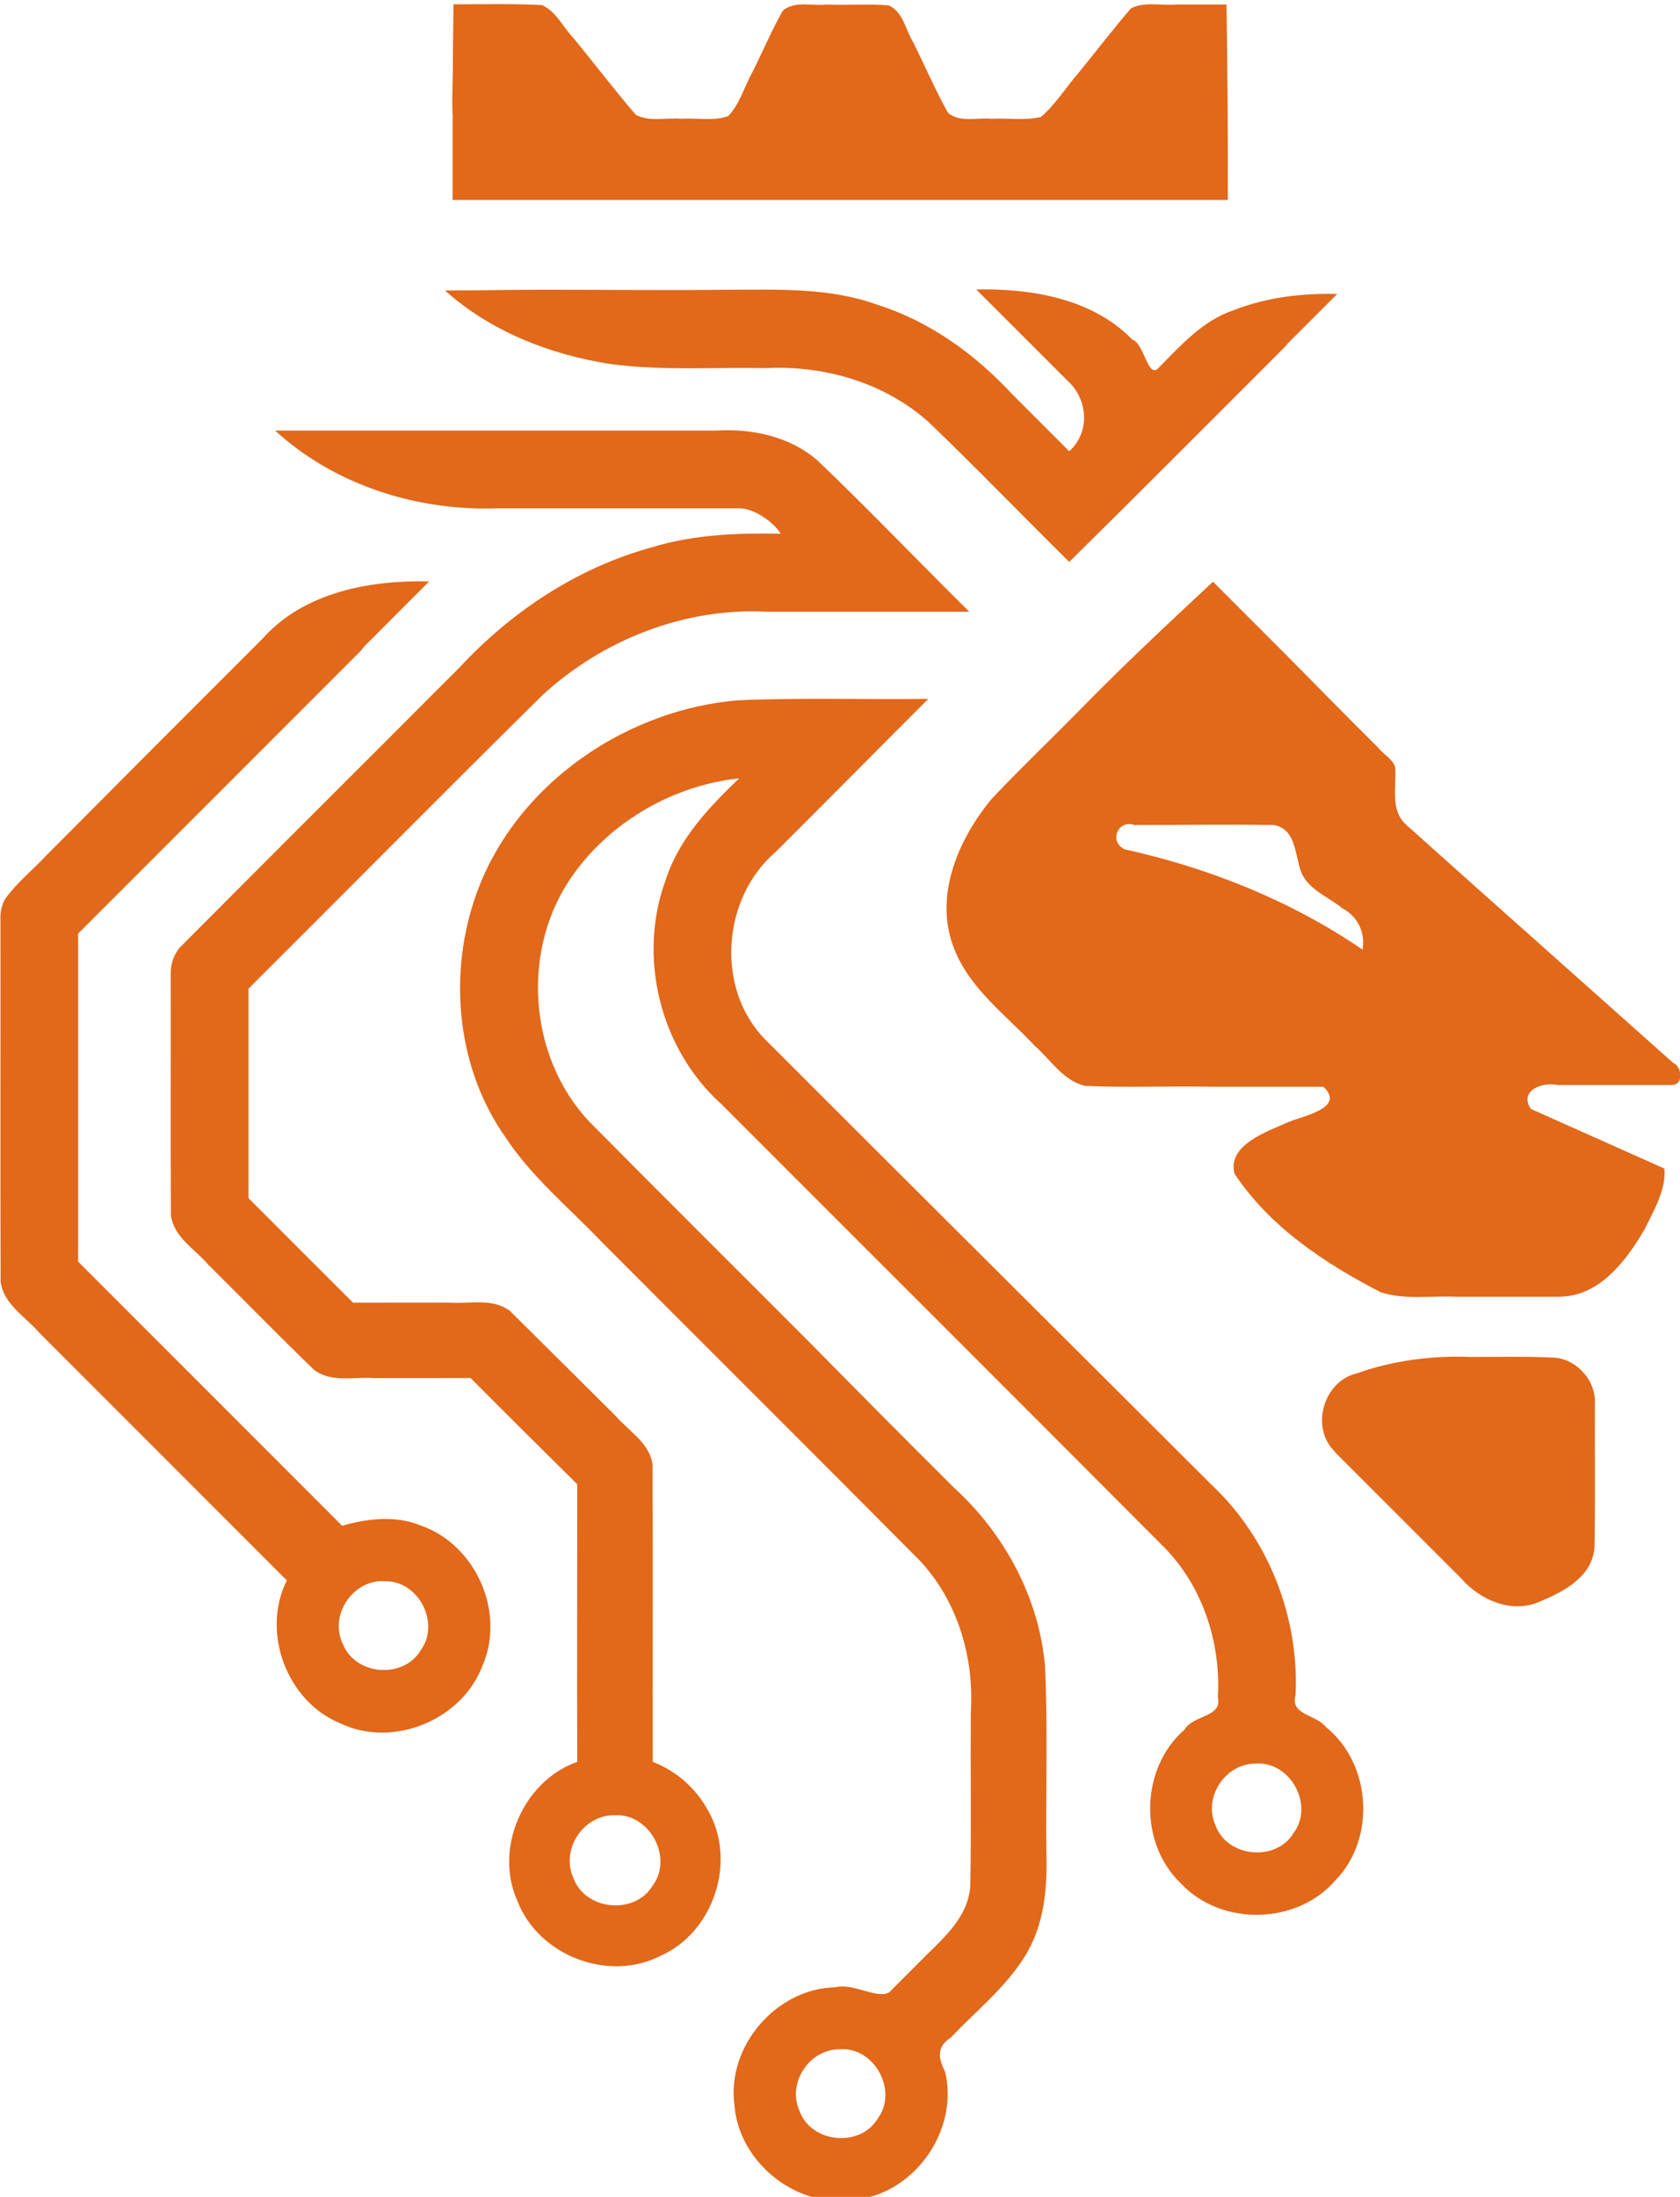
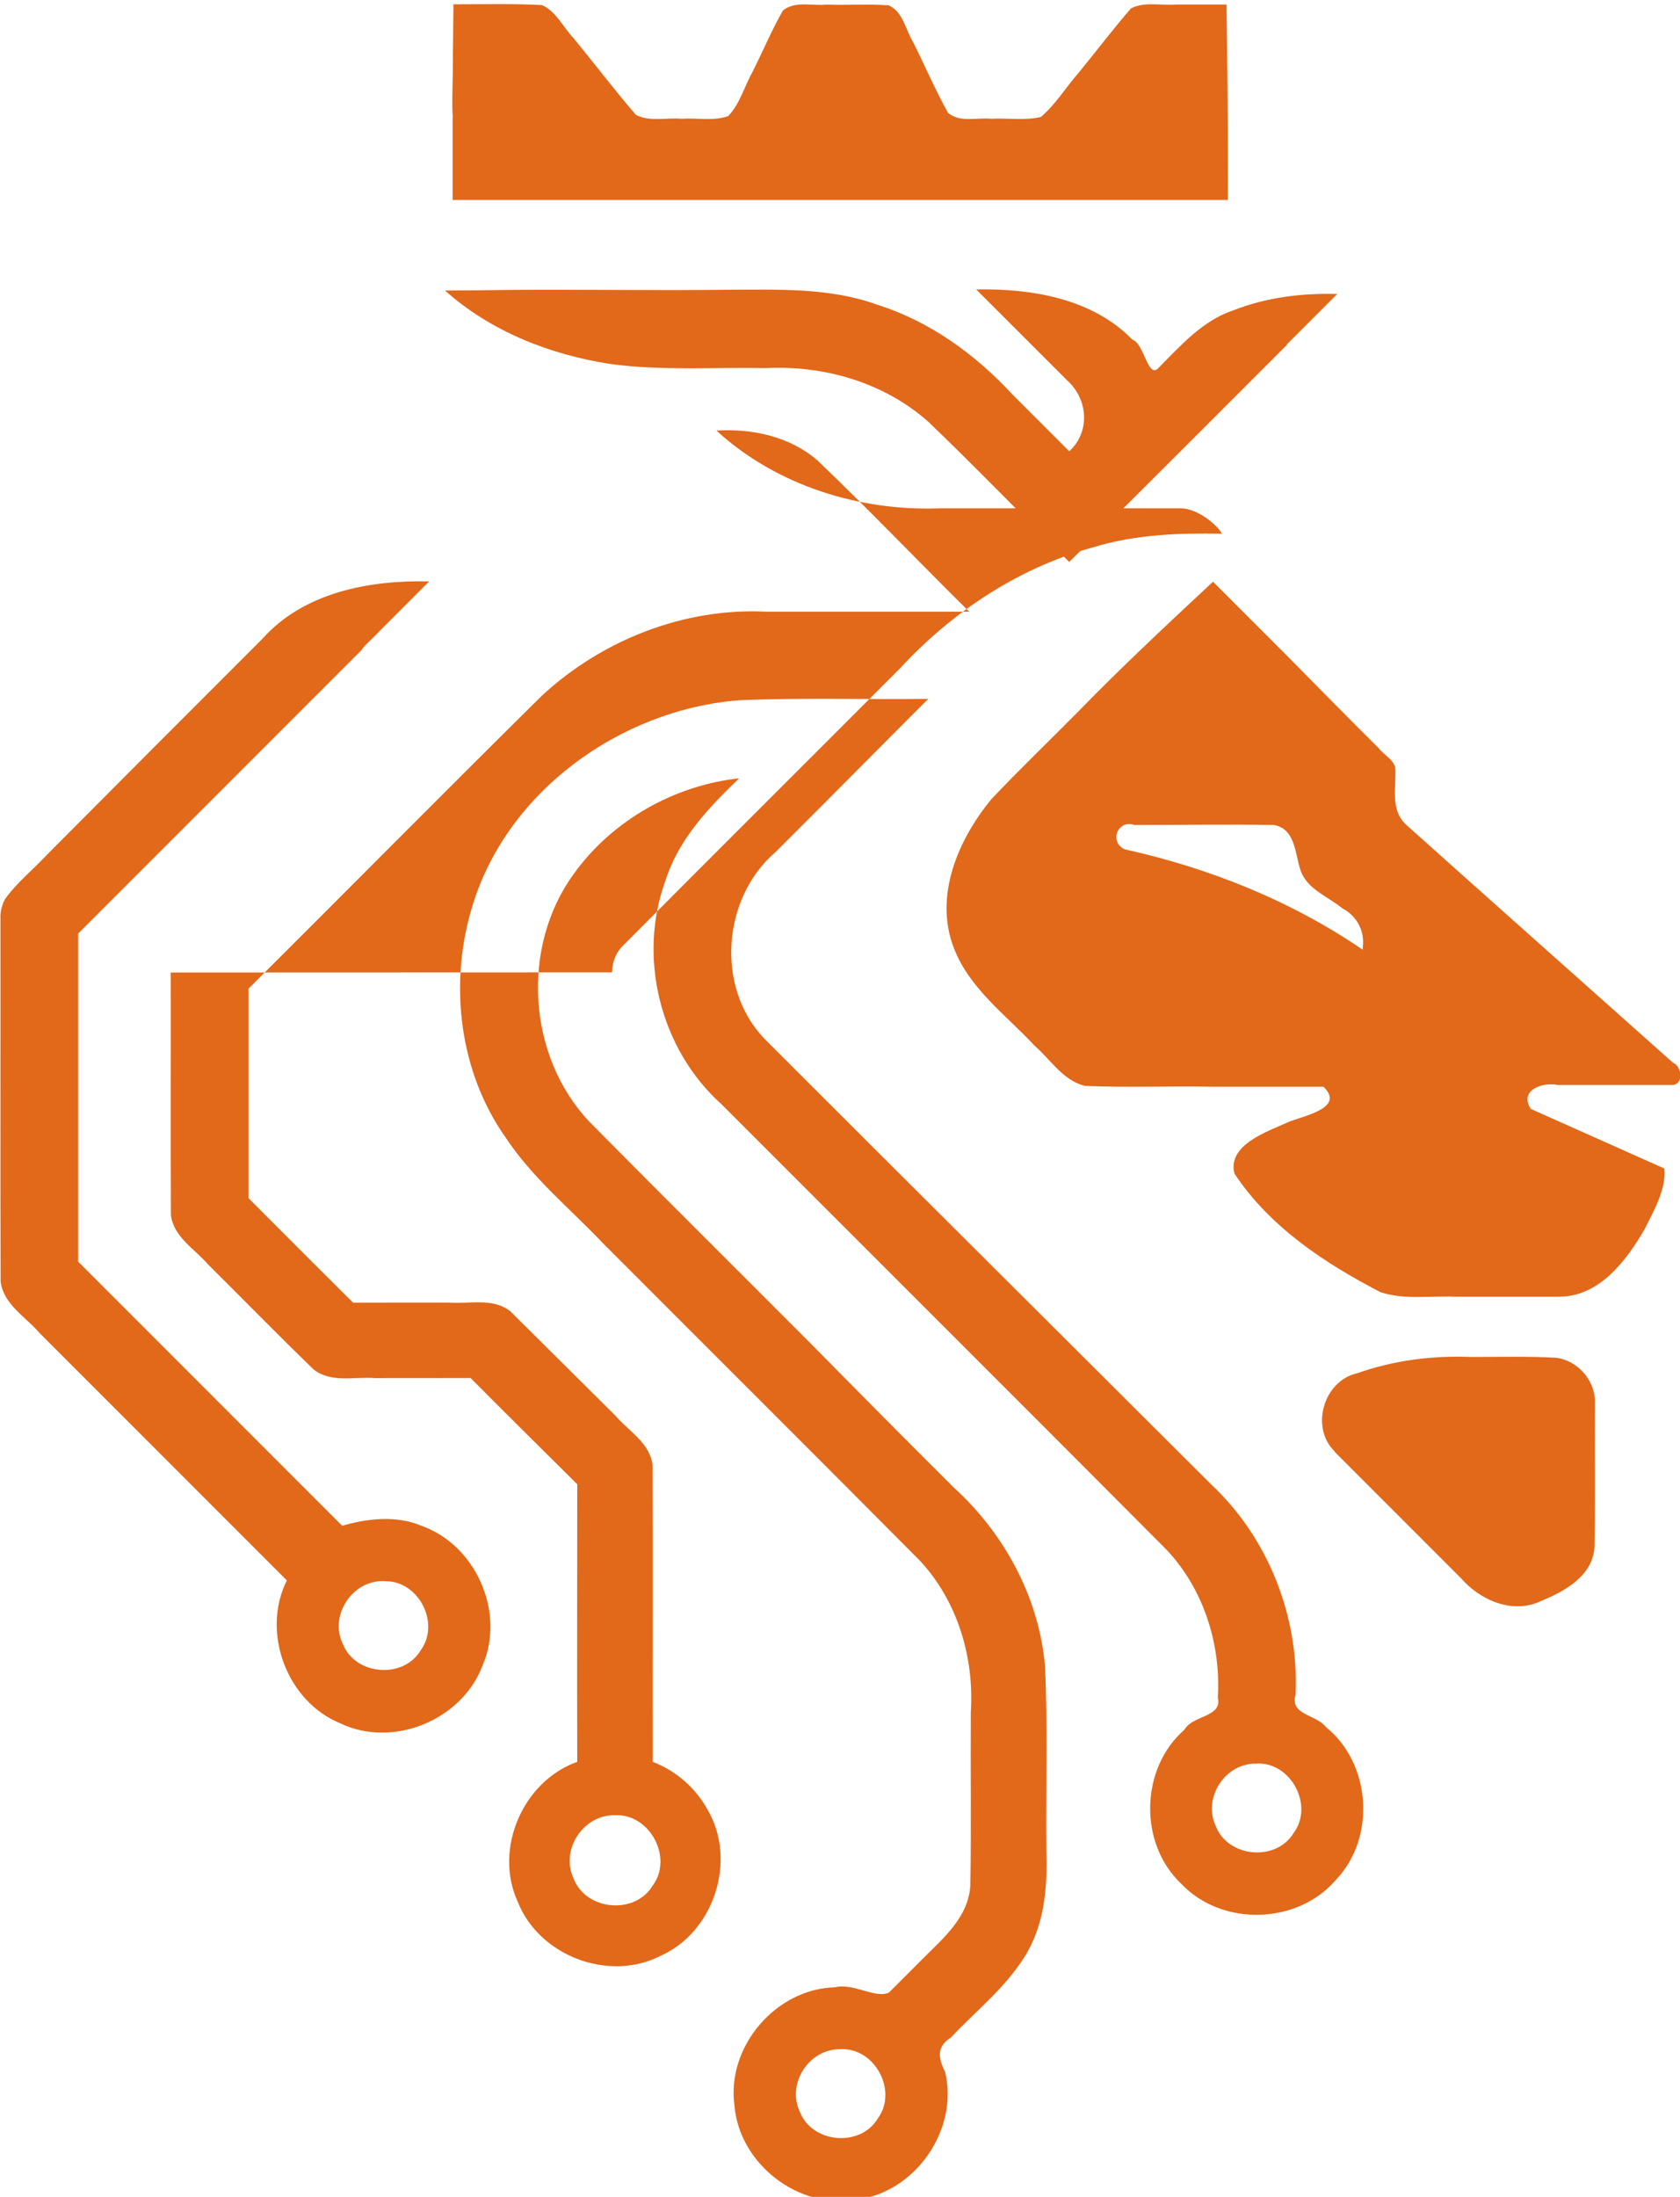
<svg xmlns="http://www.w3.org/2000/svg" height="28.562mm" viewBox="0 0 21.851 28.562" width="21.851mm">
-   <path d="m-505.56-1921.1c.452-.022.76.554.488.917-.233.384-.874.322-1.03-.1-.17-.373.132-.828.542-.817zm-5.779-10.956c.002 1.052-.003 2.103.002 3.155.037.287.311.439.485.642.459.455.91.918 1.375 1.367.229.175.529.088.794.109.415-.001.829-.001 1.244-.001.46.463.924.922 1.387 1.381-0 1.203-.004 2.406 0 3.609-.707.251-1.088 1.132-.775 1.817.277.706 1.186 1.052 1.861.704.694-.31.993-1.238.612-1.894-.155-.285-.413-.511-.716-.627-.002-1.287.003-2.574-.002-3.86-.036-.287-.311-.439-.485-.642-.455-.454-.912-.905-1.368-1.358-.229-.177-.53-.09-.797-.111-.415 0-.831.001-1.246.001-.455-.452-.907-.905-1.36-1.359v-2.723c1.275-1.27 2.541-2.55 3.821-3.814.781-.72 1.846-1.141 2.912-1.087h2.642c-.662-.653-1.304-1.327-1.977-1.969-.361-.311-.847-.414-1.312-.386h-5.74c.782.715 1.857 1.05 2.906 1.011h3.134c.206 0 .467.203.535.33-.562-.011-1.131.01-1.672.176-.967.264-1.828.834-2.506 1.565-1.212 1.215-2.429 2.425-3.639 3.642-.074.089-.115.205-.115.32zm8.713 13.998c.447-.022.749.546.481.904-.23.379-.862.317-1.015-.098-.168-.368.13-.816.534-.805zm5.411-3.714c.446-.021.748.546.48.904-.23.379-.862.317-1.015-.098-.167-.368.13-.816.534-.805zm-9.775-8.149c.344.526.836.926 1.266 1.378 1.375 1.378 2.756 2.751 4.128 4.133.492.527.709 1.262.663 1.974-.005.746.007 1.493-.006 2.24-.019.419-.353.695-.626.969-.144.144-.287.287-.431.431-.17.088-.465-.127-.702-.067-.768.018-1.41.767-1.31 1.529.058.765.837 1.369 1.593 1.231.764-.096 1.327-.91 1.148-1.659-.095-.191-.108-.33.074-.447.322-.342.699-.639.952-1.039.267-.415.307-.915.29-1.395-.008-.798.02-1.598-.017-2.396-.078-.892-.529-1.724-1.187-2.322-.616-.613-1.228-1.23-1.838-1.849-.967-.97-1.94-1.934-2.903-2.908-.806-.856-.892-2.273-.2-3.222.498-.693 1.304-1.149 2.15-1.241-.394.379-.784.787-.955 1.32-.372 1.004-.072 2.203.725 2.917 1.906 1.908 3.82 3.815 5.72 5.723.53.514.779 1.264.736 1.993.061.257-.329.225-.434.416-.576.5-.599 1.479-.042 2.003.526.558 1.51.534 2.009-.048.527-.547.463-1.513-.127-1.989-.129-.167-.47-.155-.395-.417.048-1.015-.353-2.04-1.096-2.736-1.939-1.935-3.883-3.866-5.82-5.804-.632-.668-.538-1.827.152-2.419.665-.661 1.323-1.329 1.987-1.992-.82.01-1.641-.017-2.46.018-1.559.123-3.056 1.206-3.488 2.737-.283.981-.147 2.097.445 2.94zm-1.534 5.779c.42.016.686.549.439.893-.221.38-.845.335-1.012-.069-.195-.387.14-.871.572-.823zm-5.03-8.628c.002 1.578-.003 3.155.002 4.733.038.296.322.453.502.663l3.221 3.221c-.337.673-.002 1.573.696 1.859.689.328 1.59-.046 1.853-.761.294-.69-.094-1.562-.802-1.809-.327-.139-.712-.092-1.027.001l-3.435-3.435v-4.264l3.692-3.692c.017-.043.142-.146.201-.213l.673-.674c-.775-.019-1.63.142-2.167.744-.94.939-1.878 1.878-2.811 2.817-.178.192-.388.357-.539.57-.039.073-.06.156-.06.238zm17.719.418c-.932-.637-1.997-1.063-3.097-1.306-.21-.098-.086-.392.126-.316.605 0 1.21-.01 1.815 0 .28.05.274.369.345.584.082.252.356.342.545.499.188.097.295.298.266.508v.018zm2.558 4.51c.519 0 .872-.47 1.109-.879.119-.239.284-.525.255-.787-.579-.258-1.158-.517-1.737-.775-.157-.245.157-.352.35-.311h1.496c.144-.011.121-.242.003-.29-1.158-1.033-2.319-2.062-3.475-3.098-.207-.196-.119-.489-.137-.74-.024-.104-.15-.165-.216-.252-.402-.398-.793-.798-1.188-1.197-.322-.322-.644-.644-.966-.966-.591.551-1.182 1.102-1.746 1.681-.376.382-.764.752-1.132 1.141-.436.525-.757 1.268-.491 1.944.203.526.675.865 1.047 1.265.211.183.371.455.657.524.551.024 1.104 0 1.655.011h1.447c.288.279-.263.377-.459.46-.273.124-.794.294-.699.669.458.693 1.174 1.166 1.9 1.542.315.103.652.044.978.059h1.349zm-3.548-12.371c-.942.941-1.881 1.885-2.828 2.819-.612-.605-1.21-1.225-1.831-1.821-.575-.512-1.356-.738-2.117-.699-.674-.013-1.351.037-2.021-.054-.782-.12-1.556-.423-2.15-.955.467 0 .911-.012 1.377-.01.77 0 1.523.01 2.295 0 .656-0 1.327-.032 1.954.196.68.215 1.27.643 1.751 1.162.247.247.495.494.742.742.278-.252.244-.679-.026-.921-.394-.394-.789-.789-1.184-1.183.717-.014 1.51.117 2.031.652.163.058.203.541.352.356.287-.289.566-.605.966-.738.427-.168.89-.223 1.347-.211l-.658.658zm.627 14.386c-.325-.313-.147-.921.29-1.019.475-.168.978-.232 1.48-.212.367 0 .735-.01 1.101.01.291.032.518.305.511.575-.003.631.006 1.262-.005 1.893-.029.374-.389.569-.697.696-.368.174-.79-.01-1.04-.298-.547-.547-1.095-1.095-1.642-1.642zm-11.473-17.333c-.015-.237.003-.506.001-.755.003-.243.006-.486.008-.729.384 0 .769-.01 1.152.01.185.083.273.288.41.43.272.332.532.673.811.998.18.092.395.033.592.05.202-.014.417.034.609-.035.153-.16.211-.389.319-.581.133-.263.246-.536.392-.791.158-.13.378-.057.567-.077.27.01.542-.011.811.01.186.086.216.315.315.477.154.306.288.623.455.921.158.13.378.057.567.076.213-.011.432.025.64-.023.193-.164.329-.391.497-.582.226-.276.442-.561.675-.83.18-.092.395-.033.592-.05h.651c.011.847.021 1.694.017 2.541h-10.083v-1.057z" fill="#e2681a" transform="translate(513.56 1944.7)" />
+   <path d="m-505.56-1921.1c.452-.022.76.554.488.917-.233.384-.874.322-1.03-.1-.17-.373.132-.828.542-.817zm-5.779-10.956c.002 1.052-.003 2.103.002 3.155.037.287.311.439.485.642.459.455.91.918 1.375 1.367.229.175.529.088.794.109.415-.001.829-.001 1.244-.001.46.463.924.922 1.387 1.381-0 1.203-.004 2.406 0 3.609-.707.251-1.088 1.132-.775 1.817.277.706 1.186 1.052 1.861.704.694-.31.993-1.238.612-1.894-.155-.285-.413-.511-.716-.627-.002-1.287.003-2.574-.002-3.86-.036-.287-.311-.439-.485-.642-.455-.454-.912-.905-1.368-1.358-.229-.177-.53-.09-.797-.111-.415 0-.831.001-1.246.001-.455-.452-.907-.905-1.36-1.359v-2.723c1.275-1.27 2.541-2.55 3.821-3.814.781-.72 1.846-1.141 2.912-1.087h2.642c-.662-.653-1.304-1.327-1.977-1.969-.361-.311-.847-.414-1.312-.386c.782.715 1.857 1.05 2.906 1.011h3.134c.206 0 .467.203.535.33-.562-.011-1.131.01-1.672.176-.967.264-1.828.834-2.506 1.565-1.212 1.215-2.429 2.425-3.639 3.642-.074.089-.115.205-.115.32zm8.713 13.998c.447-.022.749.546.481.904-.23.379-.862.317-1.015-.098-.168-.368.13-.816.534-.805zm5.411-3.714c.446-.021.748.546.48.904-.23.379-.862.317-1.015-.098-.167-.368.13-.816.534-.805zm-9.775-8.149c.344.526.836.926 1.266 1.378 1.375 1.378 2.756 2.751 4.128 4.133.492.527.709 1.262.663 1.974-.005.746.007 1.493-.006 2.24-.019.419-.353.695-.626.969-.144.144-.287.287-.431.431-.17.088-.465-.127-.702-.067-.768.018-1.41.767-1.31 1.529.058.765.837 1.369 1.593 1.231.764-.096 1.327-.91 1.148-1.659-.095-.191-.108-.33.074-.447.322-.342.699-.639.952-1.039.267-.415.307-.915.29-1.395-.008-.798.02-1.598-.017-2.396-.078-.892-.529-1.724-1.187-2.322-.616-.613-1.228-1.23-1.838-1.849-.967-.97-1.94-1.934-2.903-2.908-.806-.856-.892-2.273-.2-3.222.498-.693 1.304-1.149 2.15-1.241-.394.379-.784.787-.955 1.32-.372 1.004-.072 2.203.725 2.917 1.906 1.908 3.82 3.815 5.72 5.723.53.514.779 1.264.736 1.993.061.257-.329.225-.434.416-.576.5-.599 1.479-.042 2.003.526.558 1.51.534 2.009-.048.527-.547.463-1.513-.127-1.989-.129-.167-.47-.155-.395-.417.048-1.015-.353-2.04-1.096-2.736-1.939-1.935-3.883-3.866-5.82-5.804-.632-.668-.538-1.827.152-2.419.665-.661 1.323-1.329 1.987-1.992-.82.01-1.641-.017-2.46.018-1.559.123-3.056 1.206-3.488 2.737-.283.981-.147 2.097.445 2.94zm-1.534 5.779c.42.016.686.549.439.893-.221.38-.845.335-1.012-.069-.195-.387.14-.871.572-.823zm-5.03-8.628c.002 1.578-.003 3.155.002 4.733.038.296.322.453.502.663l3.221 3.221c-.337.673-.002 1.573.696 1.859.689.328 1.59-.046 1.853-.761.294-.69-.094-1.562-.802-1.809-.327-.139-.712-.092-1.027.001l-3.435-3.435v-4.264l3.692-3.692c.017-.043.142-.146.201-.213l.673-.674c-.775-.019-1.63.142-2.167.744-.94.939-1.878 1.878-2.811 2.817-.178.192-.388.357-.539.57-.039.073-.06.156-.06.238zm17.719.418c-.932-.637-1.997-1.063-3.097-1.306-.21-.098-.086-.392.126-.316.605 0 1.21-.01 1.815 0 .28.05.274.369.345.584.082.252.356.342.545.499.188.097.295.298.266.508v.018zm2.558 4.51c.519 0 .872-.47 1.109-.879.119-.239.284-.525.255-.787-.579-.258-1.158-.517-1.737-.775-.157-.245.157-.352.35-.311h1.496c.144-.011.121-.242.003-.29-1.158-1.033-2.319-2.062-3.475-3.098-.207-.196-.119-.489-.137-.74-.024-.104-.15-.165-.216-.252-.402-.398-.793-.798-1.188-1.197-.322-.322-.644-.644-.966-.966-.591.551-1.182 1.102-1.746 1.681-.376.382-.764.752-1.132 1.141-.436.525-.757 1.268-.491 1.944.203.526.675.865 1.047 1.265.211.183.371.455.657.524.551.024 1.104 0 1.655.011h1.447c.288.279-.263.377-.459.46-.273.124-.794.294-.699.669.458.693 1.174 1.166 1.9 1.542.315.103.652.044.978.059h1.349zm-3.548-12.371c-.942.941-1.881 1.885-2.828 2.819-.612-.605-1.21-1.225-1.831-1.821-.575-.512-1.356-.738-2.117-.699-.674-.013-1.351.037-2.021-.054-.782-.12-1.556-.423-2.15-.955.467 0 .911-.012 1.377-.01.77 0 1.523.01 2.295 0 .656-0 1.327-.032 1.954.196.68.215 1.27.643 1.751 1.162.247.247.495.494.742.742.278-.252.244-.679-.026-.921-.394-.394-.789-.789-1.184-1.183.717-.014 1.51.117 2.031.652.163.058.203.541.352.356.287-.289.566-.605.966-.738.427-.168.89-.223 1.347-.211l-.658.658zm.627 14.386c-.325-.313-.147-.921.29-1.019.475-.168.978-.232 1.48-.212.367 0 .735-.01 1.101.01.291.032.518.305.511.575-.003.631.006 1.262-.005 1.893-.029.374-.389.569-.697.696-.368.174-.79-.01-1.04-.298-.547-.547-1.095-1.095-1.642-1.642zm-11.473-17.333c-.015-.237.003-.506.001-.755.003-.243.006-.486.008-.729.384 0 .769-.01 1.152.01.185.083.273.288.41.43.272.332.532.673.811.998.18.092.395.033.592.05.202-.014.417.034.609-.035.153-.16.211-.389.319-.581.133-.263.246-.536.392-.791.158-.13.378-.057.567-.077.27.01.542-.011.811.01.186.086.216.315.315.477.154.306.288.623.455.921.158.13.378.057.567.076.213-.011.432.025.64-.023.193-.164.329-.391.497-.582.226-.276.442-.561.675-.83.18-.092.395-.033.592-.05h.651c.011.847.021 1.694.017 2.541h-10.083v-1.057z" fill="#e2681a" transform="translate(513.56 1944.7)" />
</svg>